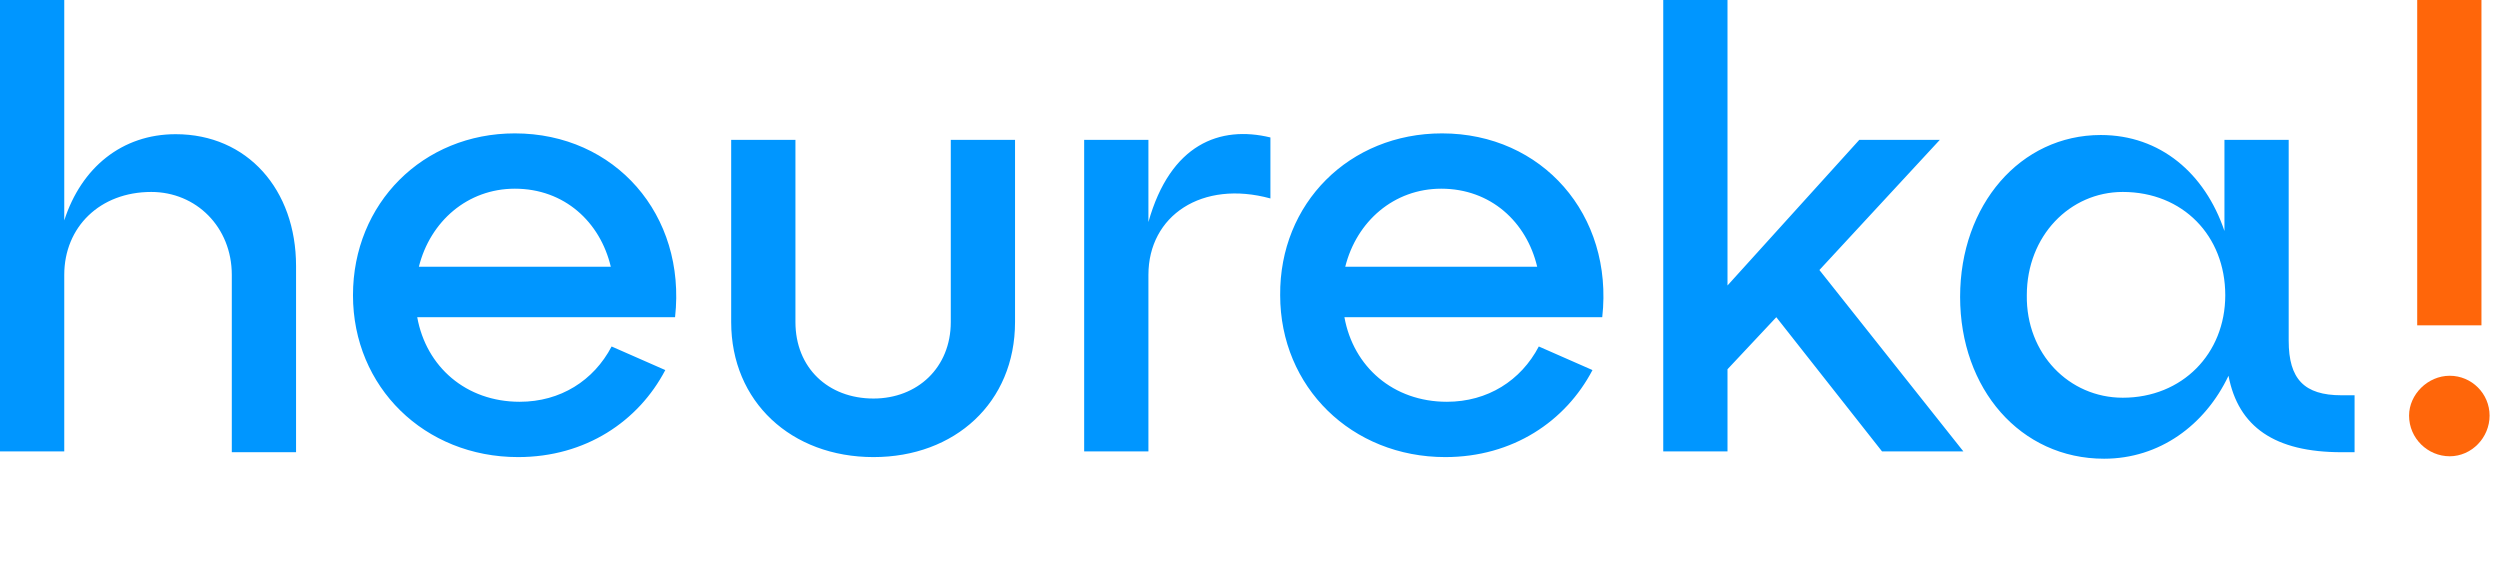
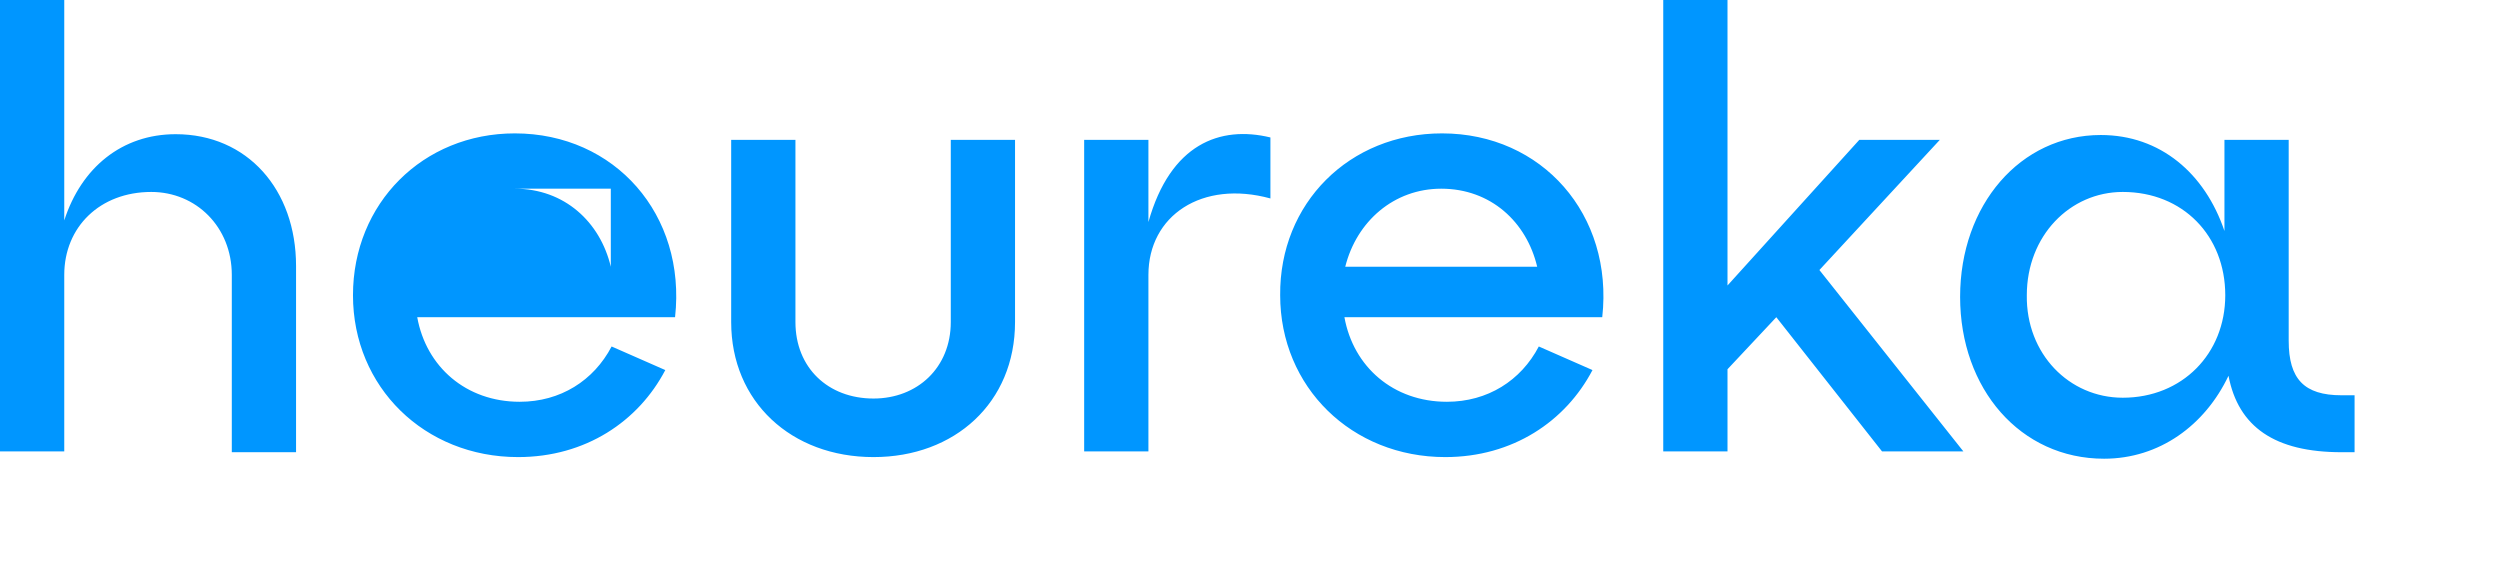
<svg xmlns="http://www.w3.org/2000/svg" width="218" height="50" viewBox="0 0 218 50" fill="none">
-   <path fill-rule="evenodd" clip-rule="evenodd" d="M0 0H5.603V19.22C7.092 14.61 10.638 11.702 15.319 11.702C21.56 11.702 25.816 16.525 25.816 23.192V39.433H20.213V23.972C20.213 19.787 17.092 16.738 13.191 16.738C8.723 16.738 5.603 19.787 5.603 23.972V39.362H0V0ZM44.894 11.631C53.617 11.631 59.858 18.723 58.865 27.66H36.383C37.163 31.986 40.638 35.035 45.319 35.035C48.865 35.035 51.773 33.191 53.333 30.213L58.014 32.27C55.674 36.738 51.064 39.858 45.177 39.858C37.021 39.858 30.78 33.759 30.78 25.745C30.78 17.73 36.879 11.631 44.894 11.631ZM53.262 23.262C52.34 19.362 49.22 16.454 44.894 16.454C40.78 16.454 37.518 19.291 36.525 23.262H53.262ZM69.362 28.085V12.199H63.759V28.085C63.759 35.035 69.007 39.858 76.17 39.858C83.262 39.858 88.511 35.106 88.511 28.085V12.199H82.908V28.085C82.908 32.057 80 34.752 76.17 34.752C72.198 34.752 69.362 32.057 69.362 28.085ZM94.539 12.199H100.142V19.362C102.057 12.553 106.383 10.922 110.78 11.986V17.305C104.823 15.674 100.142 18.794 100.142 23.972V39.362H94.539V12.199ZM139.716 27.66C140.709 18.723 134.468 11.631 125.745 11.631C117.66 11.631 111.56 17.73 111.631 25.745C111.631 33.759 117.872 39.858 126.028 39.858C131.915 39.858 136.525 36.738 138.865 32.27L134.184 30.213C132.624 33.191 129.716 35.035 126.17 35.035C121.489 35.035 118.014 31.986 117.234 27.66H139.716ZM125.674 16.454C130 16.454 133.121 19.362 134.043 23.262H117.305C118.298 19.291 121.56 16.454 125.674 16.454ZM150.638 39.362H145.035V0H150.638V24.894L162.128 12.199H169.149L158.652 23.546L171.206 39.362H164.113L154.894 27.66L150.638 32.199V39.362ZM199.574 29.716V12.199H193.972V20.142C192.269 15.106 188.369 11.773 183.191 11.773C176.17 11.773 170.922 17.872 170.922 25.887C170.922 33.901 176.17 40 183.475 40C188.298 40 192.269 37.092 194.326 32.766C195.177 37.234 198.369 39.433 204.184 39.433H205.319V34.468H204.184C200.922 34.468 199.574 33.05 199.574 29.716ZM194.043 25.745C194.043 30.851 190.284 34.681 185.106 34.681C180.425 34.681 176.667 30.851 176.738 25.745C176.738 20.567 180.496 16.738 185.106 16.738C190.355 16.738 194.043 20.567 194.043 25.745Z" fill="#0096FF" />
-   <path d="M213.617 32.766C215.532 32.766 217.092 34.326 217.092 36.241C217.092 38.156 215.532 39.787 213.617 39.787C211.702 39.787 210.071 38.227 210.071 36.241C210.071 34.397 211.702 32.766 213.617 32.766ZM210.78 0H216.383V28.369H210.78V0Z" fill="#FF660A" />
+   <path fill-rule="evenodd" clip-rule="evenodd" d="M0 0H5.603V19.22C7.092 14.61 10.638 11.702 15.319 11.702C21.56 11.702 25.816 16.525 25.816 23.192V39.433H20.213V23.972C20.213 19.787 17.092 16.738 13.191 16.738C8.723 16.738 5.603 19.787 5.603 23.972V39.362H0V0ZM44.894 11.631C53.617 11.631 59.858 18.723 58.865 27.66H36.383C37.163 31.986 40.638 35.035 45.319 35.035C48.865 35.035 51.773 33.191 53.333 30.213L58.014 32.27C55.674 36.738 51.064 39.858 45.177 39.858C37.021 39.858 30.78 33.759 30.78 25.745C30.78 17.73 36.879 11.631 44.894 11.631ZM53.262 23.262C52.34 19.362 49.22 16.454 44.894 16.454H53.262ZM69.362 28.085V12.199H63.759V28.085C63.759 35.035 69.007 39.858 76.17 39.858C83.262 39.858 88.511 35.106 88.511 28.085V12.199H82.908V28.085C82.908 32.057 80 34.752 76.17 34.752C72.198 34.752 69.362 32.057 69.362 28.085ZM94.539 12.199H100.142V19.362C102.057 12.553 106.383 10.922 110.78 11.986V17.305C104.823 15.674 100.142 18.794 100.142 23.972V39.362H94.539V12.199ZM139.716 27.66C140.709 18.723 134.468 11.631 125.745 11.631C117.66 11.631 111.56 17.73 111.631 25.745C111.631 33.759 117.872 39.858 126.028 39.858C131.915 39.858 136.525 36.738 138.865 32.27L134.184 30.213C132.624 33.191 129.716 35.035 126.17 35.035C121.489 35.035 118.014 31.986 117.234 27.66H139.716ZM125.674 16.454C130 16.454 133.121 19.362 134.043 23.262H117.305C118.298 19.291 121.56 16.454 125.674 16.454ZM150.638 39.362H145.035V0H150.638V24.894L162.128 12.199H169.149L158.652 23.546L171.206 39.362H164.113L154.894 27.66L150.638 32.199V39.362ZM199.574 29.716V12.199H193.972V20.142C192.269 15.106 188.369 11.773 183.191 11.773C176.17 11.773 170.922 17.872 170.922 25.887C170.922 33.901 176.17 40 183.475 40C188.298 40 192.269 37.092 194.326 32.766C195.177 37.234 198.369 39.433 204.184 39.433H205.319V34.468H204.184C200.922 34.468 199.574 33.05 199.574 29.716ZM194.043 25.745C194.043 30.851 190.284 34.681 185.106 34.681C180.425 34.681 176.667 30.851 176.738 25.745C176.738 20.567 180.496 16.738 185.106 16.738C190.355 16.738 194.043 20.567 194.043 25.745Z" fill="#0096FF" />
</svg>